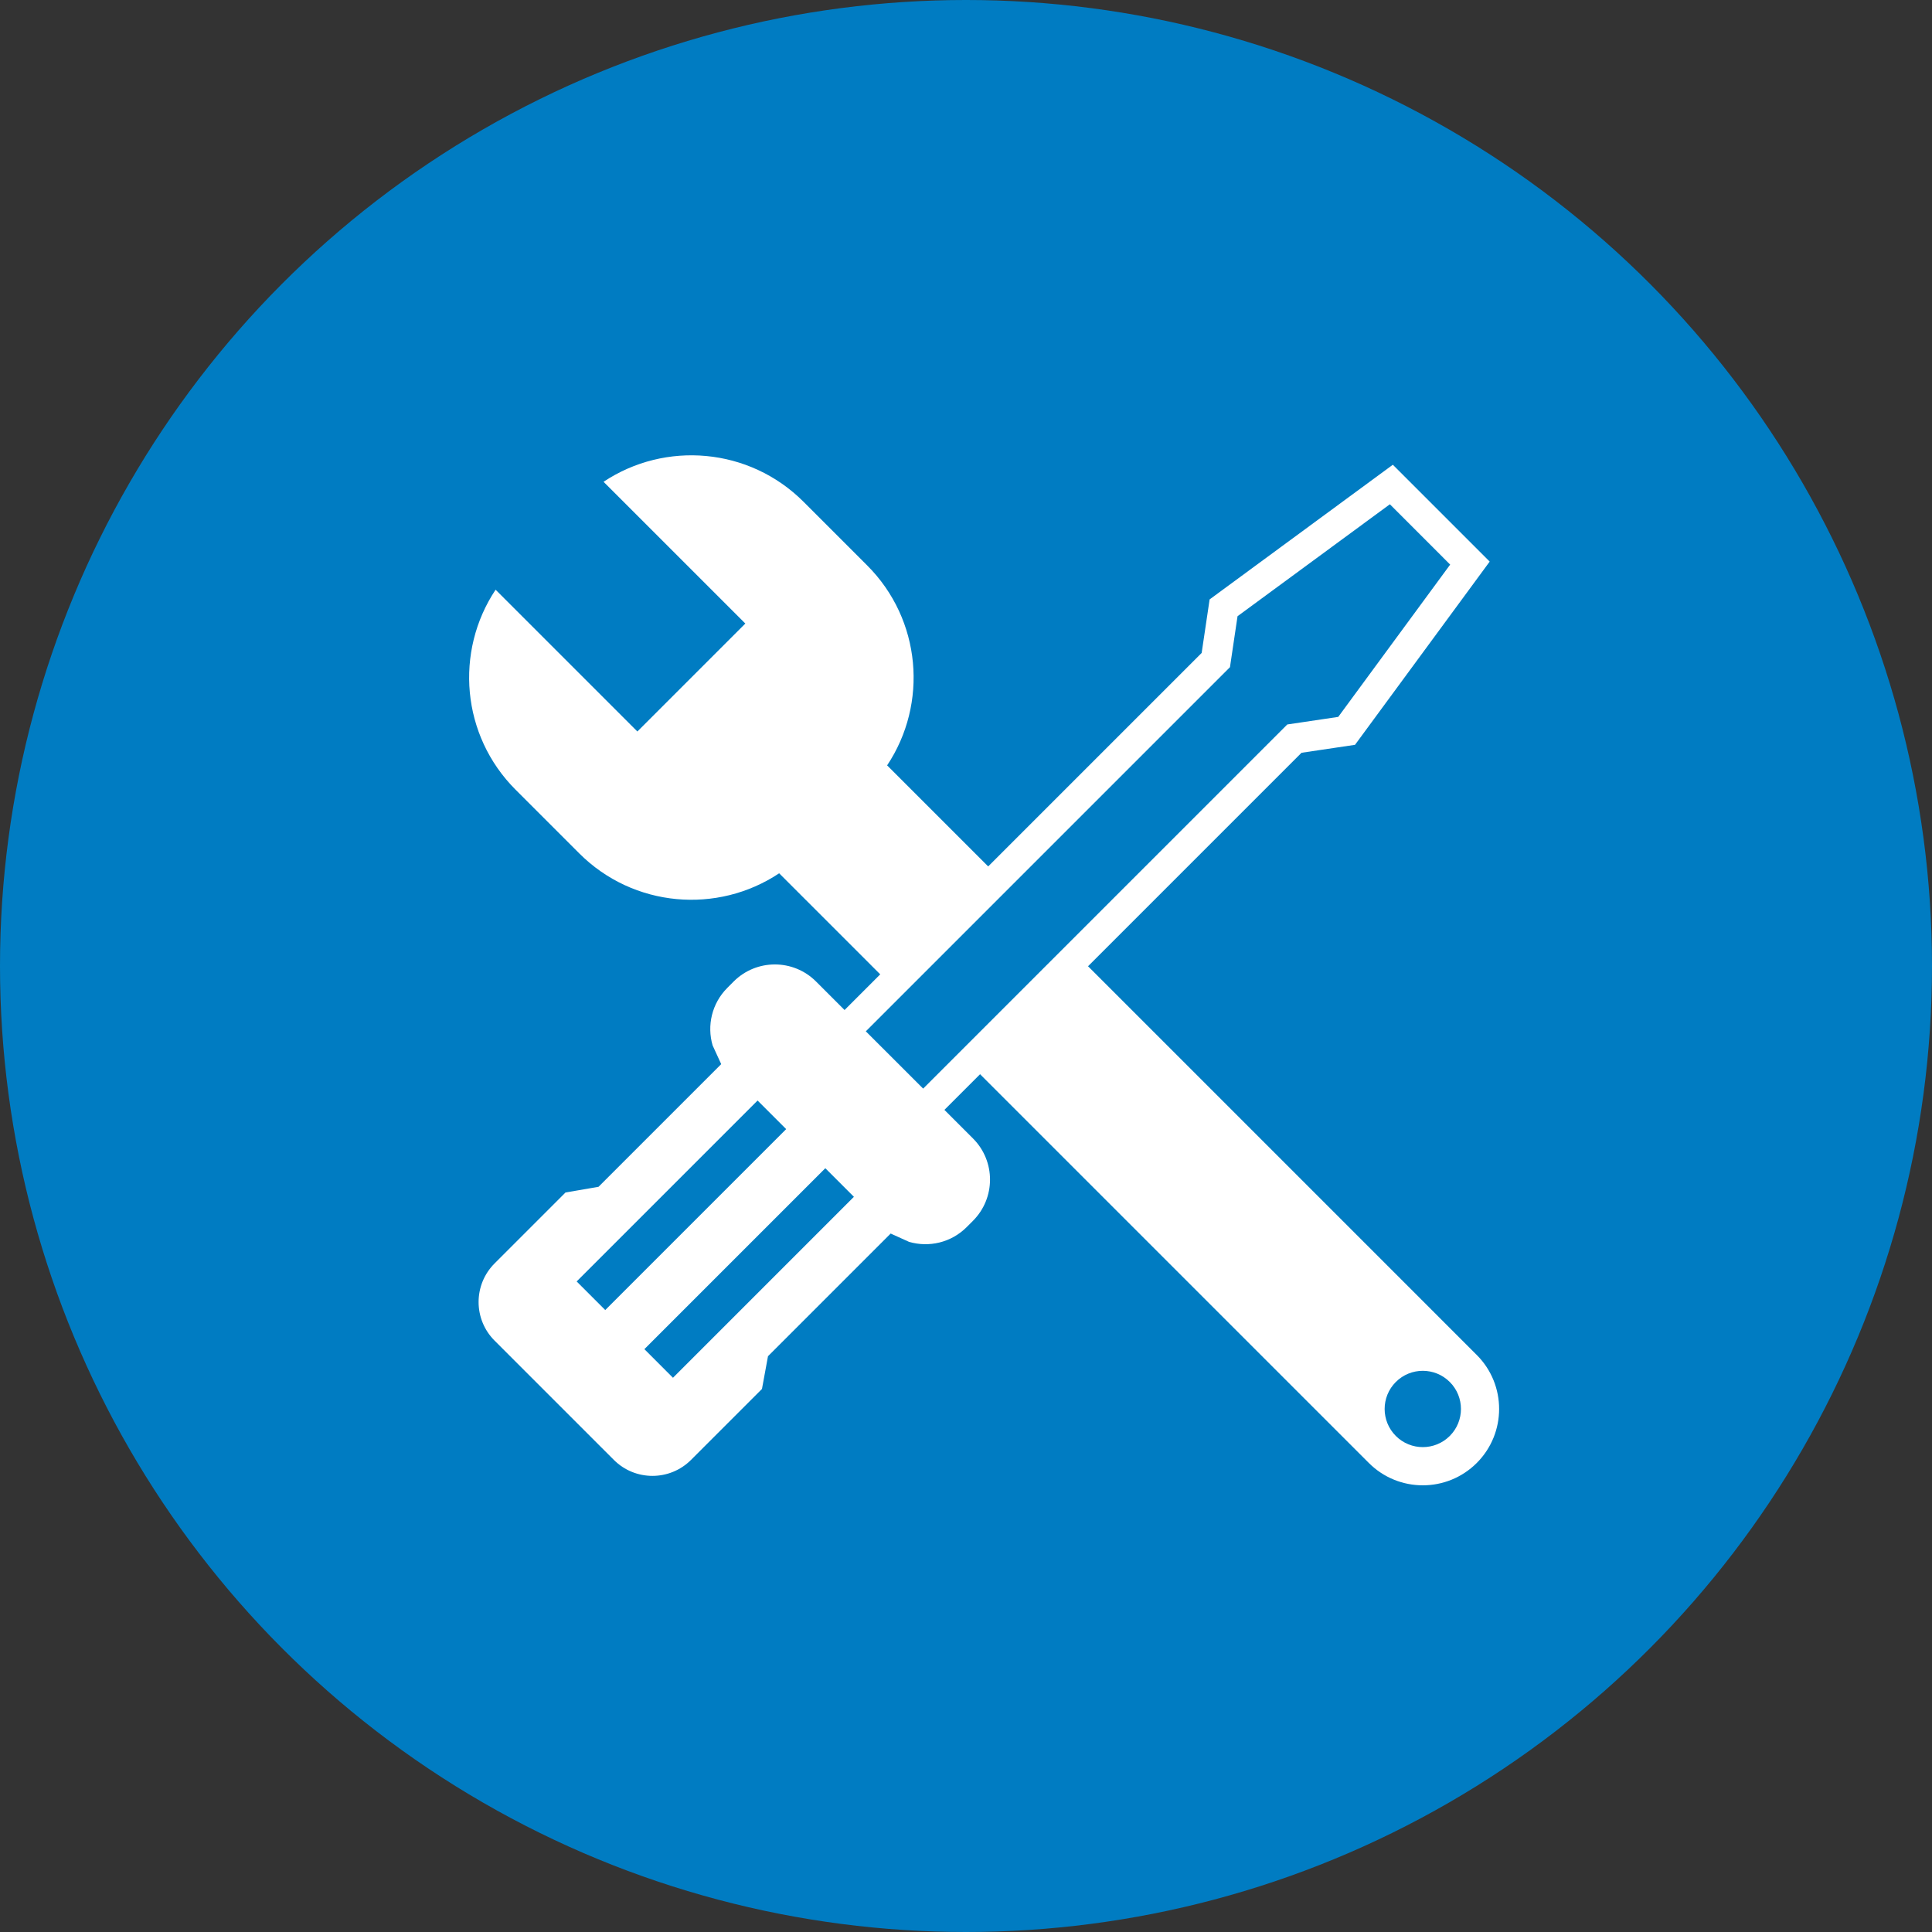
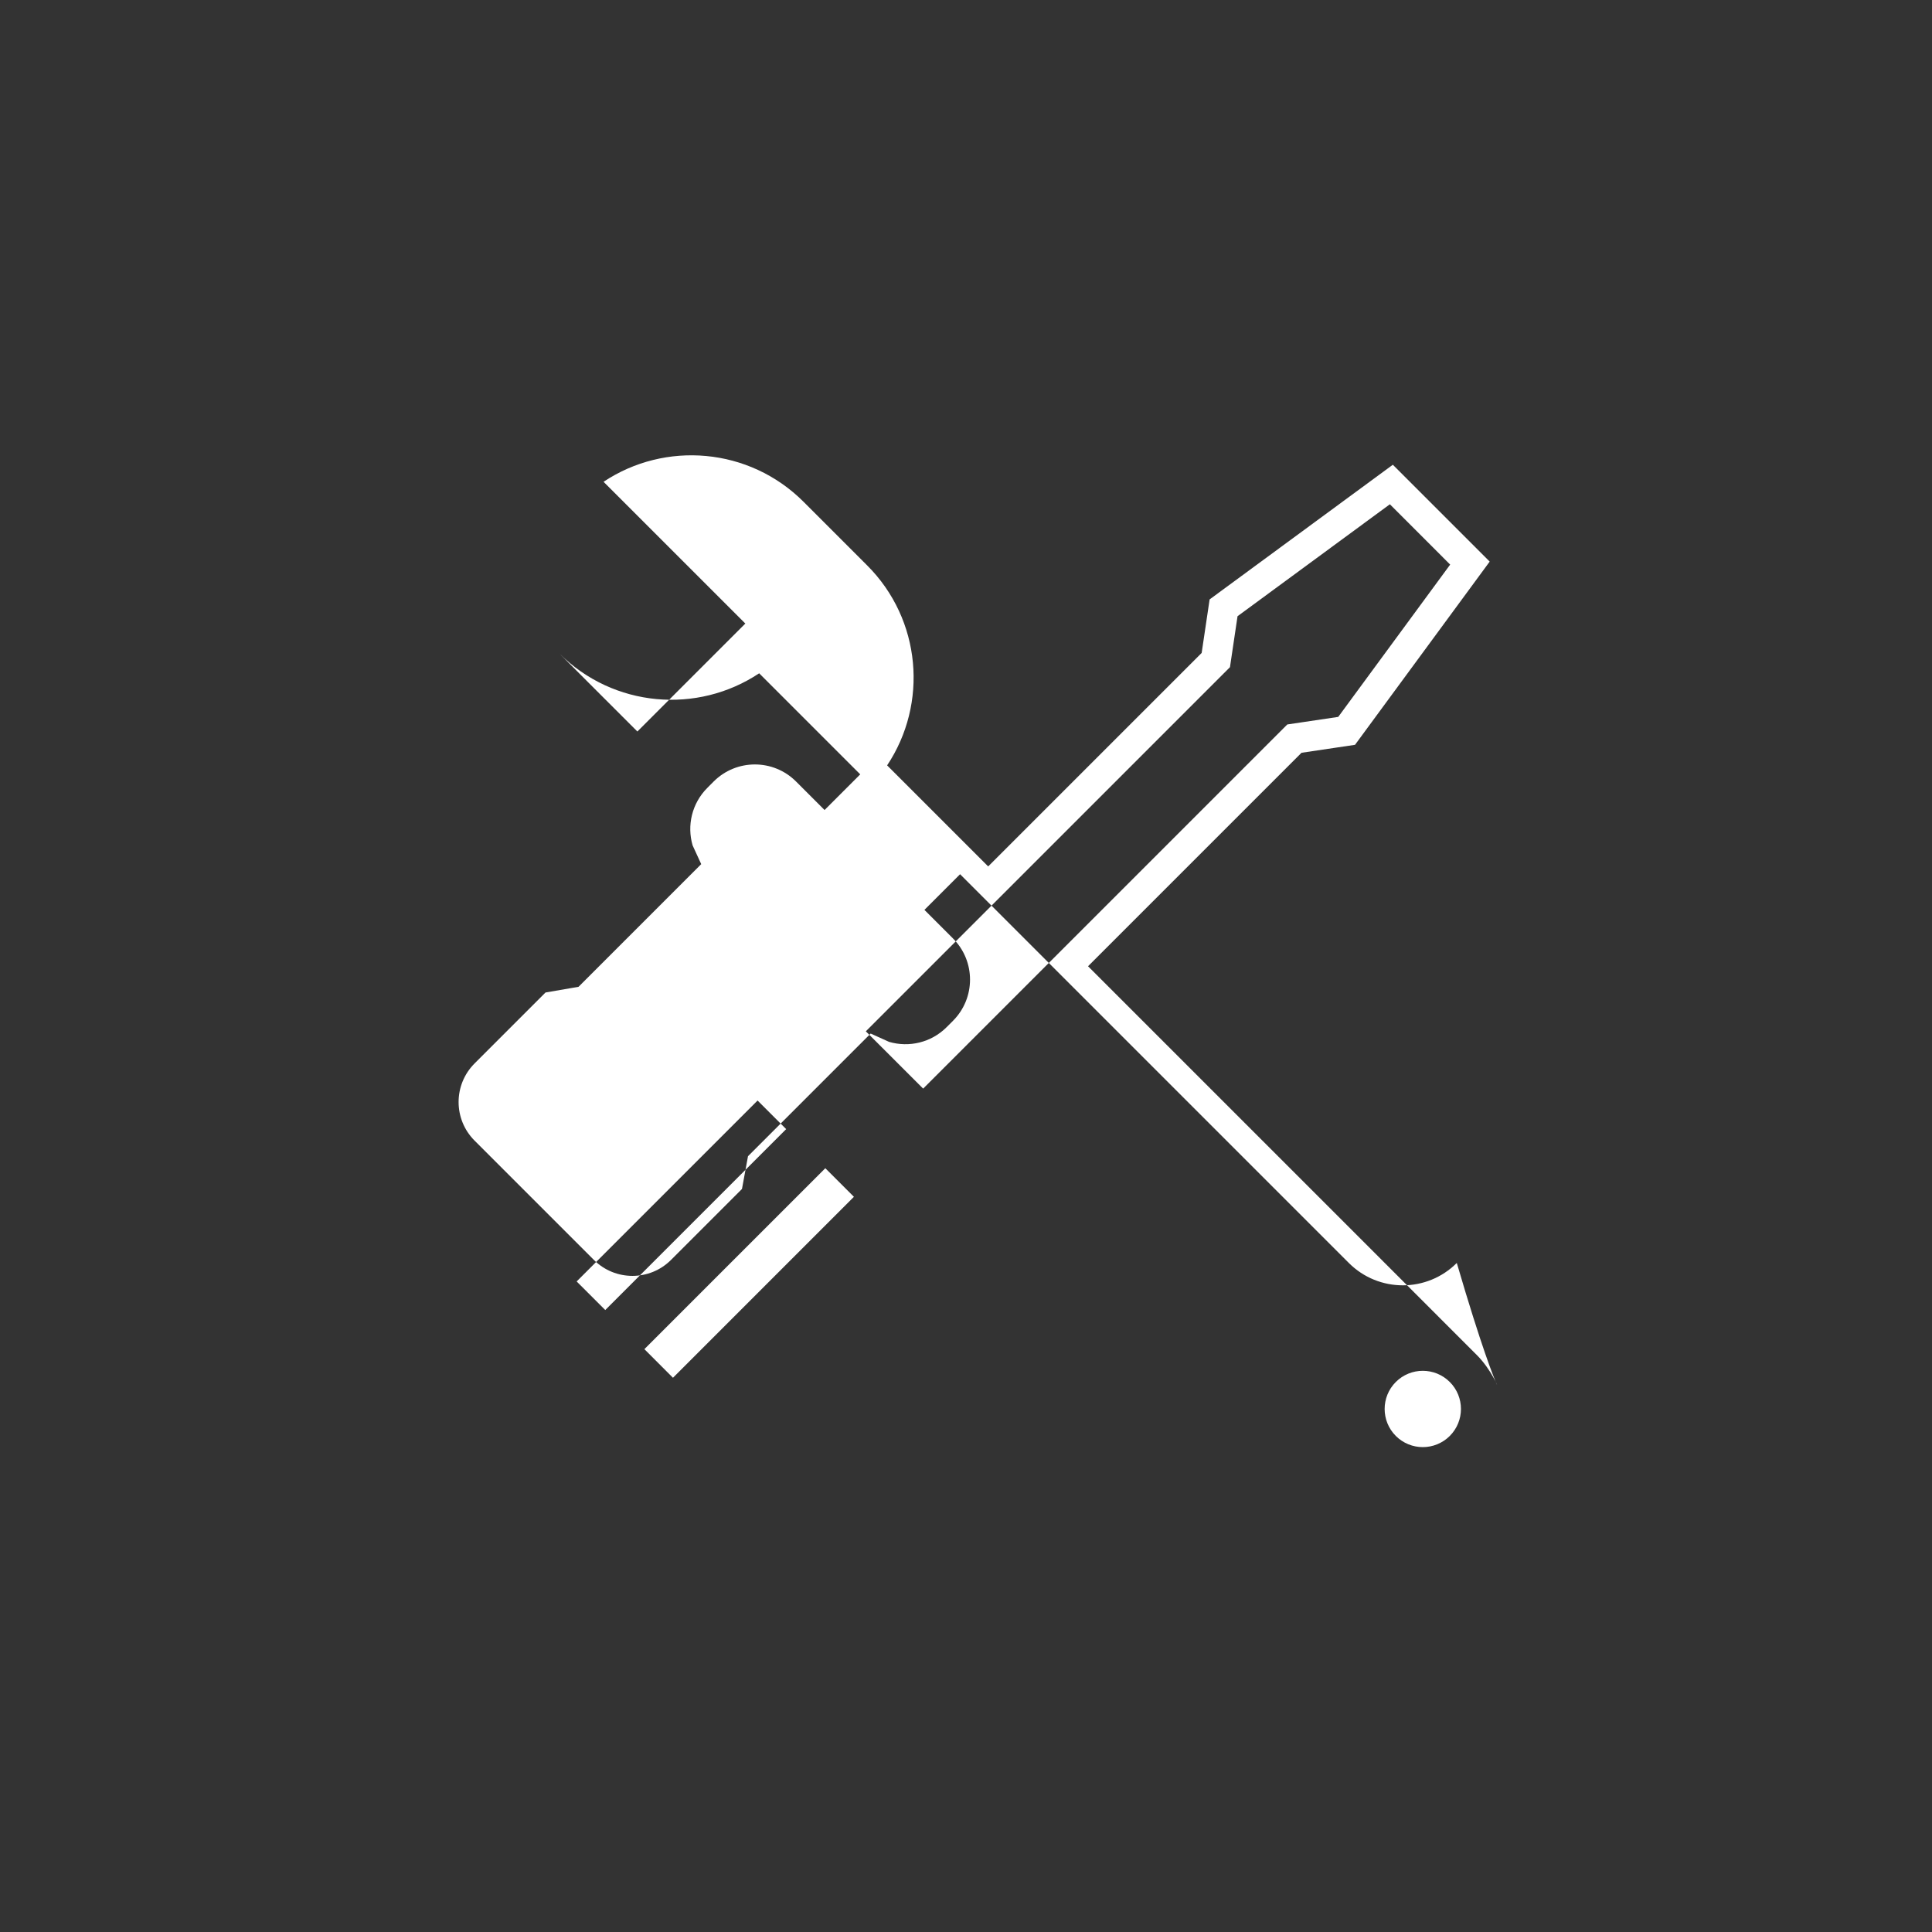
<svg xmlns="http://www.w3.org/2000/svg" version="1.1" x="0px" y="0px" width="54.6px" height="54.6px" viewBox="0 0 54.6 54.6" style="enable-background:new 0 0 54.6 54.6;" xml:space="preserve">
  <rect x="0" y="0" width="54.6" height="54.6" fill="#333333" stroke="none" />
  <style type="text/css">
	.st0{fill:#007CC2;}
	.st1{fill:#FFFFFF;}
</style>
  <defs>
</defs>
-   <circle class="st0" cx="27.3" cy="27.3" r="27.3" />
-   <path class="st1" d="M41.735,38.293L30.749,27.307l6.033-6.033l1.512-0.225l3.806-5.178l-2.737-2.737l-5.178,3.806l-0.225,1.513  l-6.033,6.033l-0.24-0.24l-2.616-2.616c1.16-1.742,0.972-4.116-0.565-5.652l-1.797-1.797c-1.536-1.536-3.91-1.725-5.652-0.565  l4.007,4.006l-3.051,3.051l-4.007-4.007c-1.159,1.742-0.971,4.116,0.565,5.652l1.797,1.797c1.536,1.536,3.91,1.725,5.652,0.565  l2.616,2.616l0.24,0.24l-1.008,1.008l-0.806-0.806c-0.643-0.643-1.685-0.642-2.328,0l-0.179,0.18  c-0.44,0.44-0.579,1.068-0.416,1.626l0.243,0.529l-3.467,3.467l-0.933,0.161l-2.005,2.005c-0.602,0.602-0.602,1.579,0,2.181  l3.371,3.371c0.602,0.602,1.579,0.602,2.181,0l2.005-2.005l0.17-0.925l3.467-3.467l0.52,0.235c0.559,0.163,1.186,0.025,1.627-0.416  l0.179-0.179c0.642-0.643,0.643-1.685,0-2.328l-0.807-0.807l1.008-1.008l10.986,10.986c0.842,0.843,2.209,0.843,3.051,0  C42.577,40.501,42.577,39.135,41.735,38.293z M17.105,37.023l-0.808-0.808l5.113-5.113l0.808,0.808L17.105,37.023z M19.019,38.937  l-0.808-0.809l5.113-5.113l0.808,0.808L19.019,38.937z M26.089,30.765l-1.62-1.619L34.76,18.855l0.214-1.44l4.305-3.164l1.704,1.705  L37.82,20.26l-1.44,0.214L26.089,30.765z M40.972,40.581c-0.421,0.421-1.104,0.421-1.525,0c-0.421-0.421-0.421-1.104,0-1.525  c0.421-0.421,1.104-0.421,1.525,0C41.393,39.477,41.393,40.16,40.972,40.581z" />
+   <path class="st1" d="M41.735,38.293L30.749,27.307l6.033-6.033l1.512-0.225l3.806-5.178l-2.737-2.737l-5.178,3.806l-0.225,1.513  l-6.033,6.033l-0.24-0.24l-2.616-2.616c1.16-1.742,0.972-4.116-0.565-5.652l-1.797-1.797c-1.536-1.536-3.91-1.725-5.652-0.565  l4.007,4.006l-3.051,3.051l-4.007-4.007l1.797,1.797c1.536,1.536,3.91,1.725,5.652,0.565  l2.616,2.616l0.24,0.24l-1.008,1.008l-0.806-0.806c-0.643-0.643-1.685-0.642-2.328,0l-0.179,0.18  c-0.44,0.44-0.579,1.068-0.416,1.626l0.243,0.529l-3.467,3.467l-0.933,0.161l-2.005,2.005c-0.602,0.602-0.602,1.579,0,2.181  l3.371,3.371c0.602,0.602,1.579,0.602,2.181,0l2.005-2.005l0.17-0.925l3.467-3.467l0.52,0.235c0.559,0.163,1.186,0.025,1.627-0.416  l0.179-0.179c0.642-0.643,0.643-1.685,0-2.328l-0.807-0.807l1.008-1.008l10.986,10.986c0.842,0.843,2.209,0.843,3.051,0  C42.577,40.501,42.577,39.135,41.735,38.293z M17.105,37.023l-0.808-0.808l5.113-5.113l0.808,0.808L17.105,37.023z M19.019,38.937  l-0.808-0.809l5.113-5.113l0.808,0.808L19.019,38.937z M26.089,30.765l-1.62-1.619L34.76,18.855l0.214-1.44l4.305-3.164l1.704,1.705  L37.82,20.26l-1.44,0.214L26.089,30.765z M40.972,40.581c-0.421,0.421-1.104,0.421-1.525,0c-0.421-0.421-0.421-1.104,0-1.525  c0.421-0.421,1.104-0.421,1.525,0C41.393,39.477,41.393,40.16,40.972,40.581z" />
</svg>